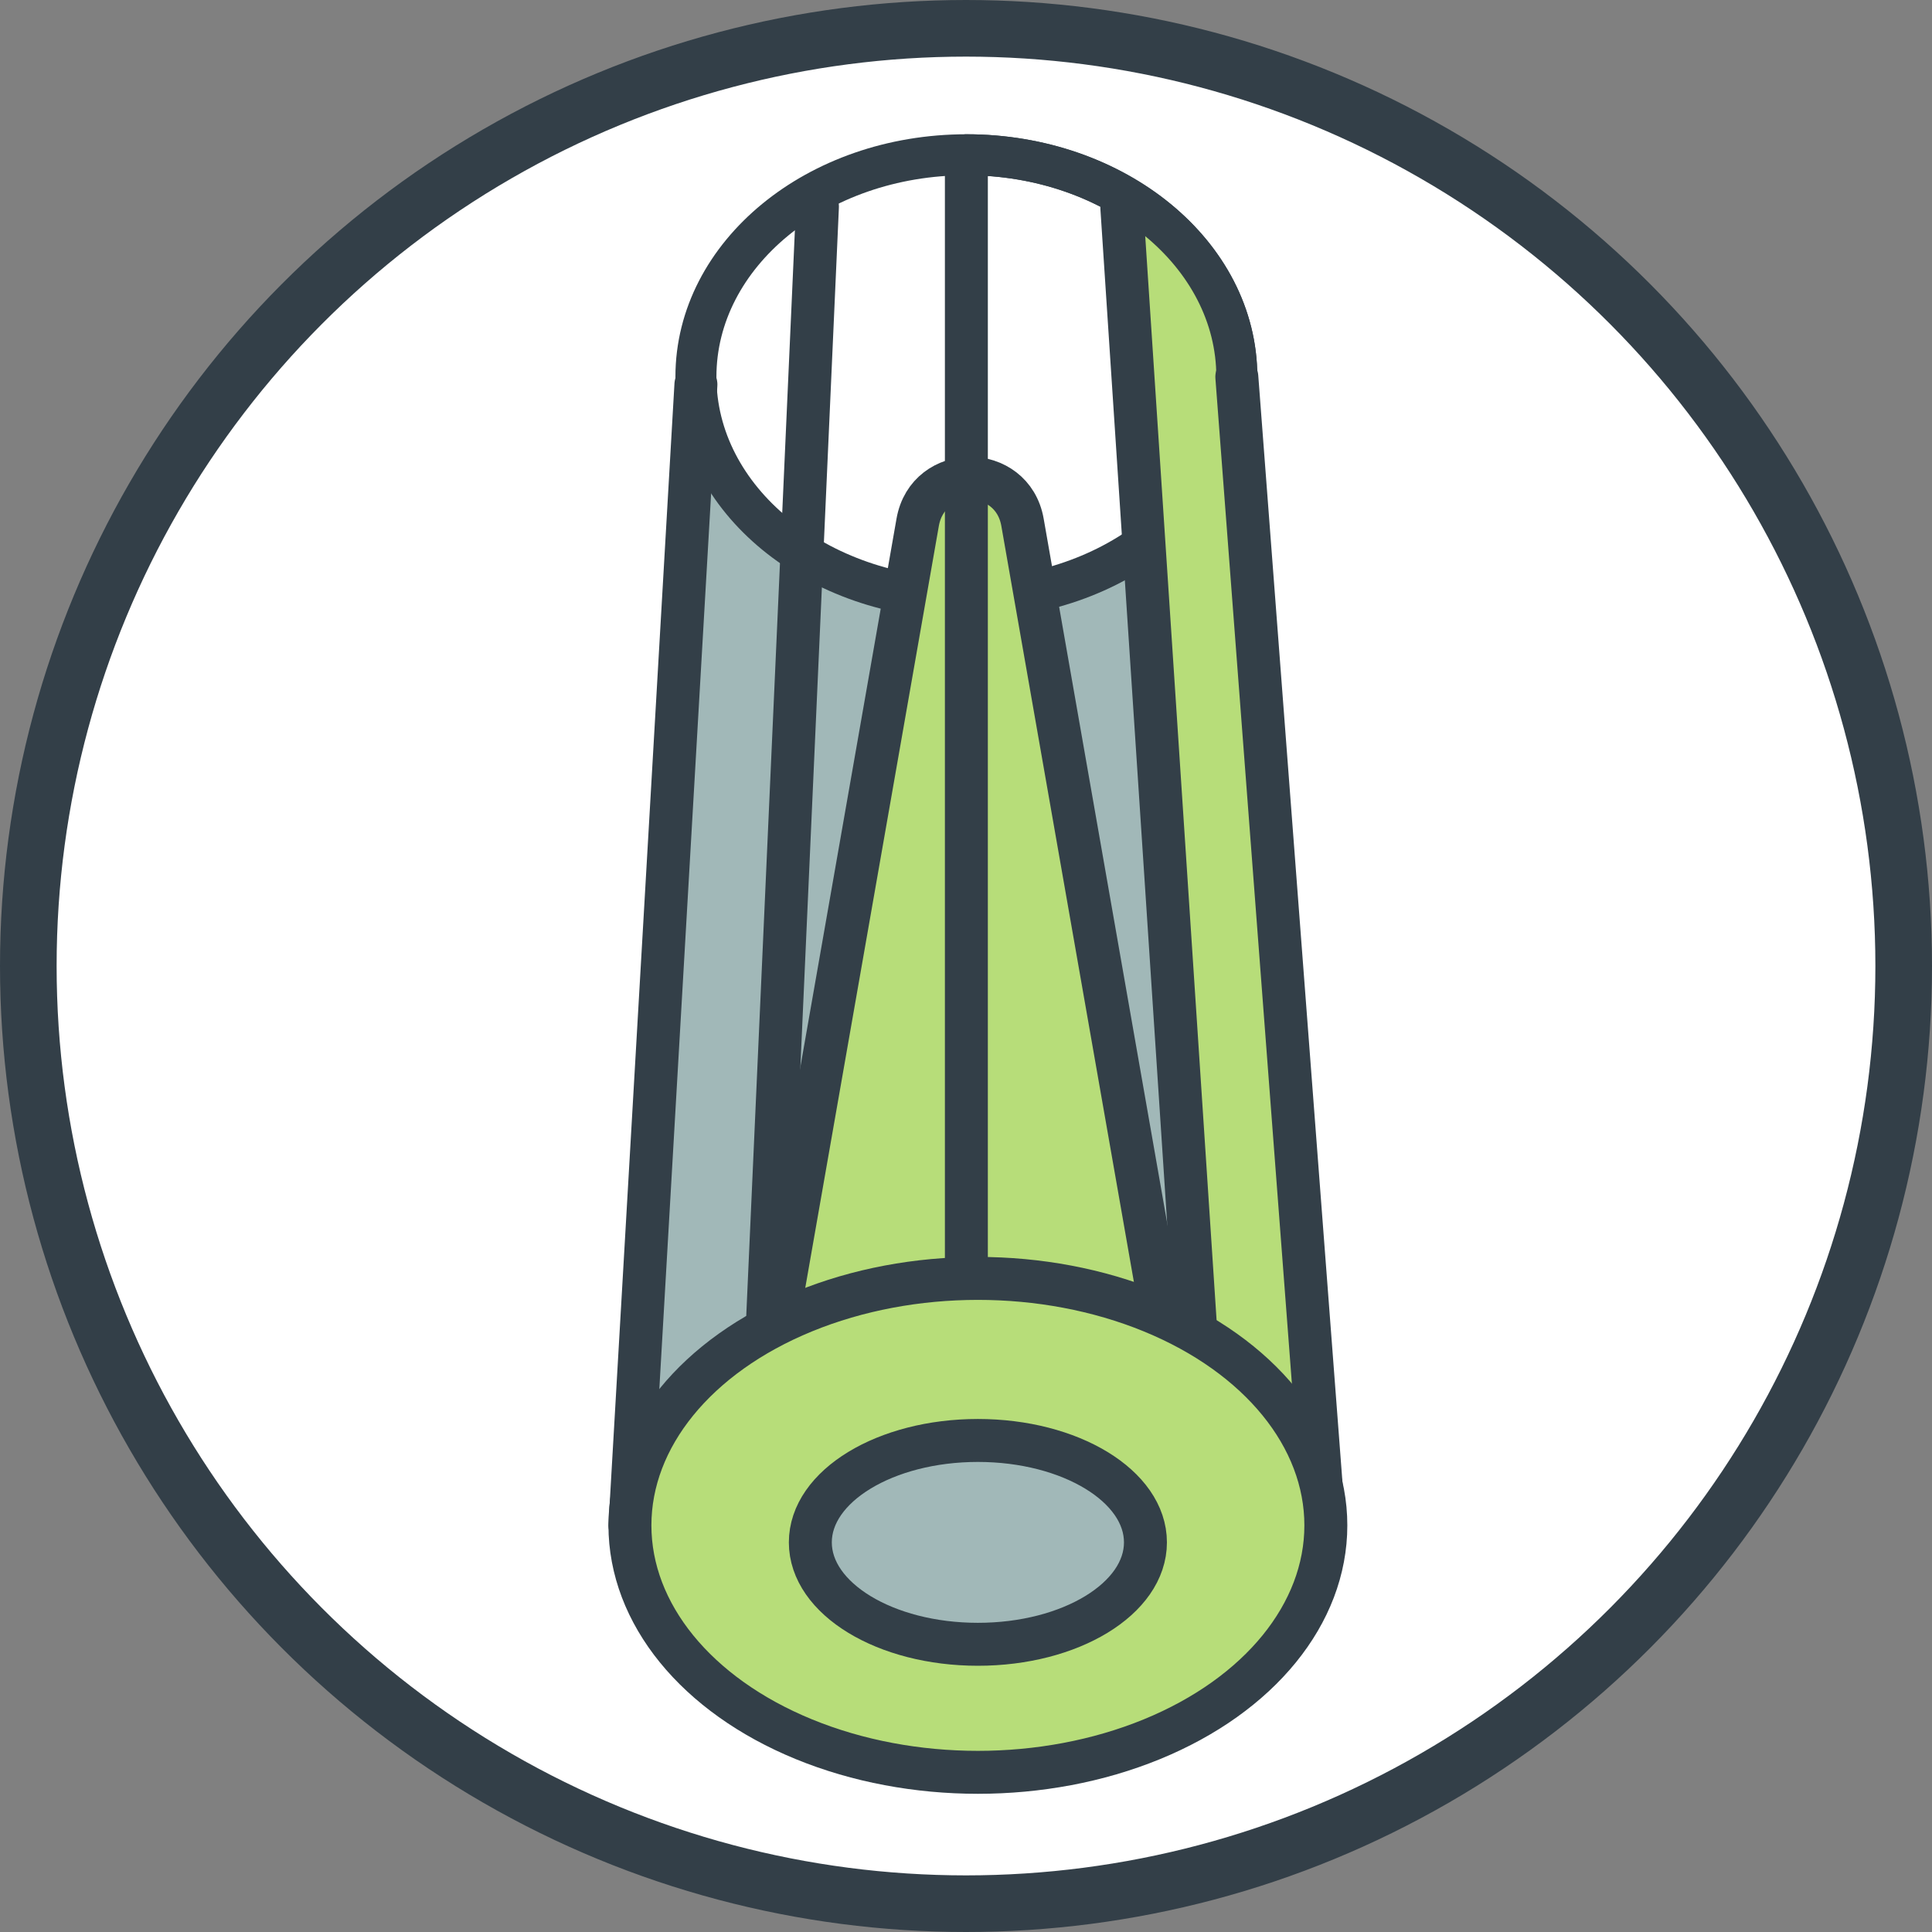
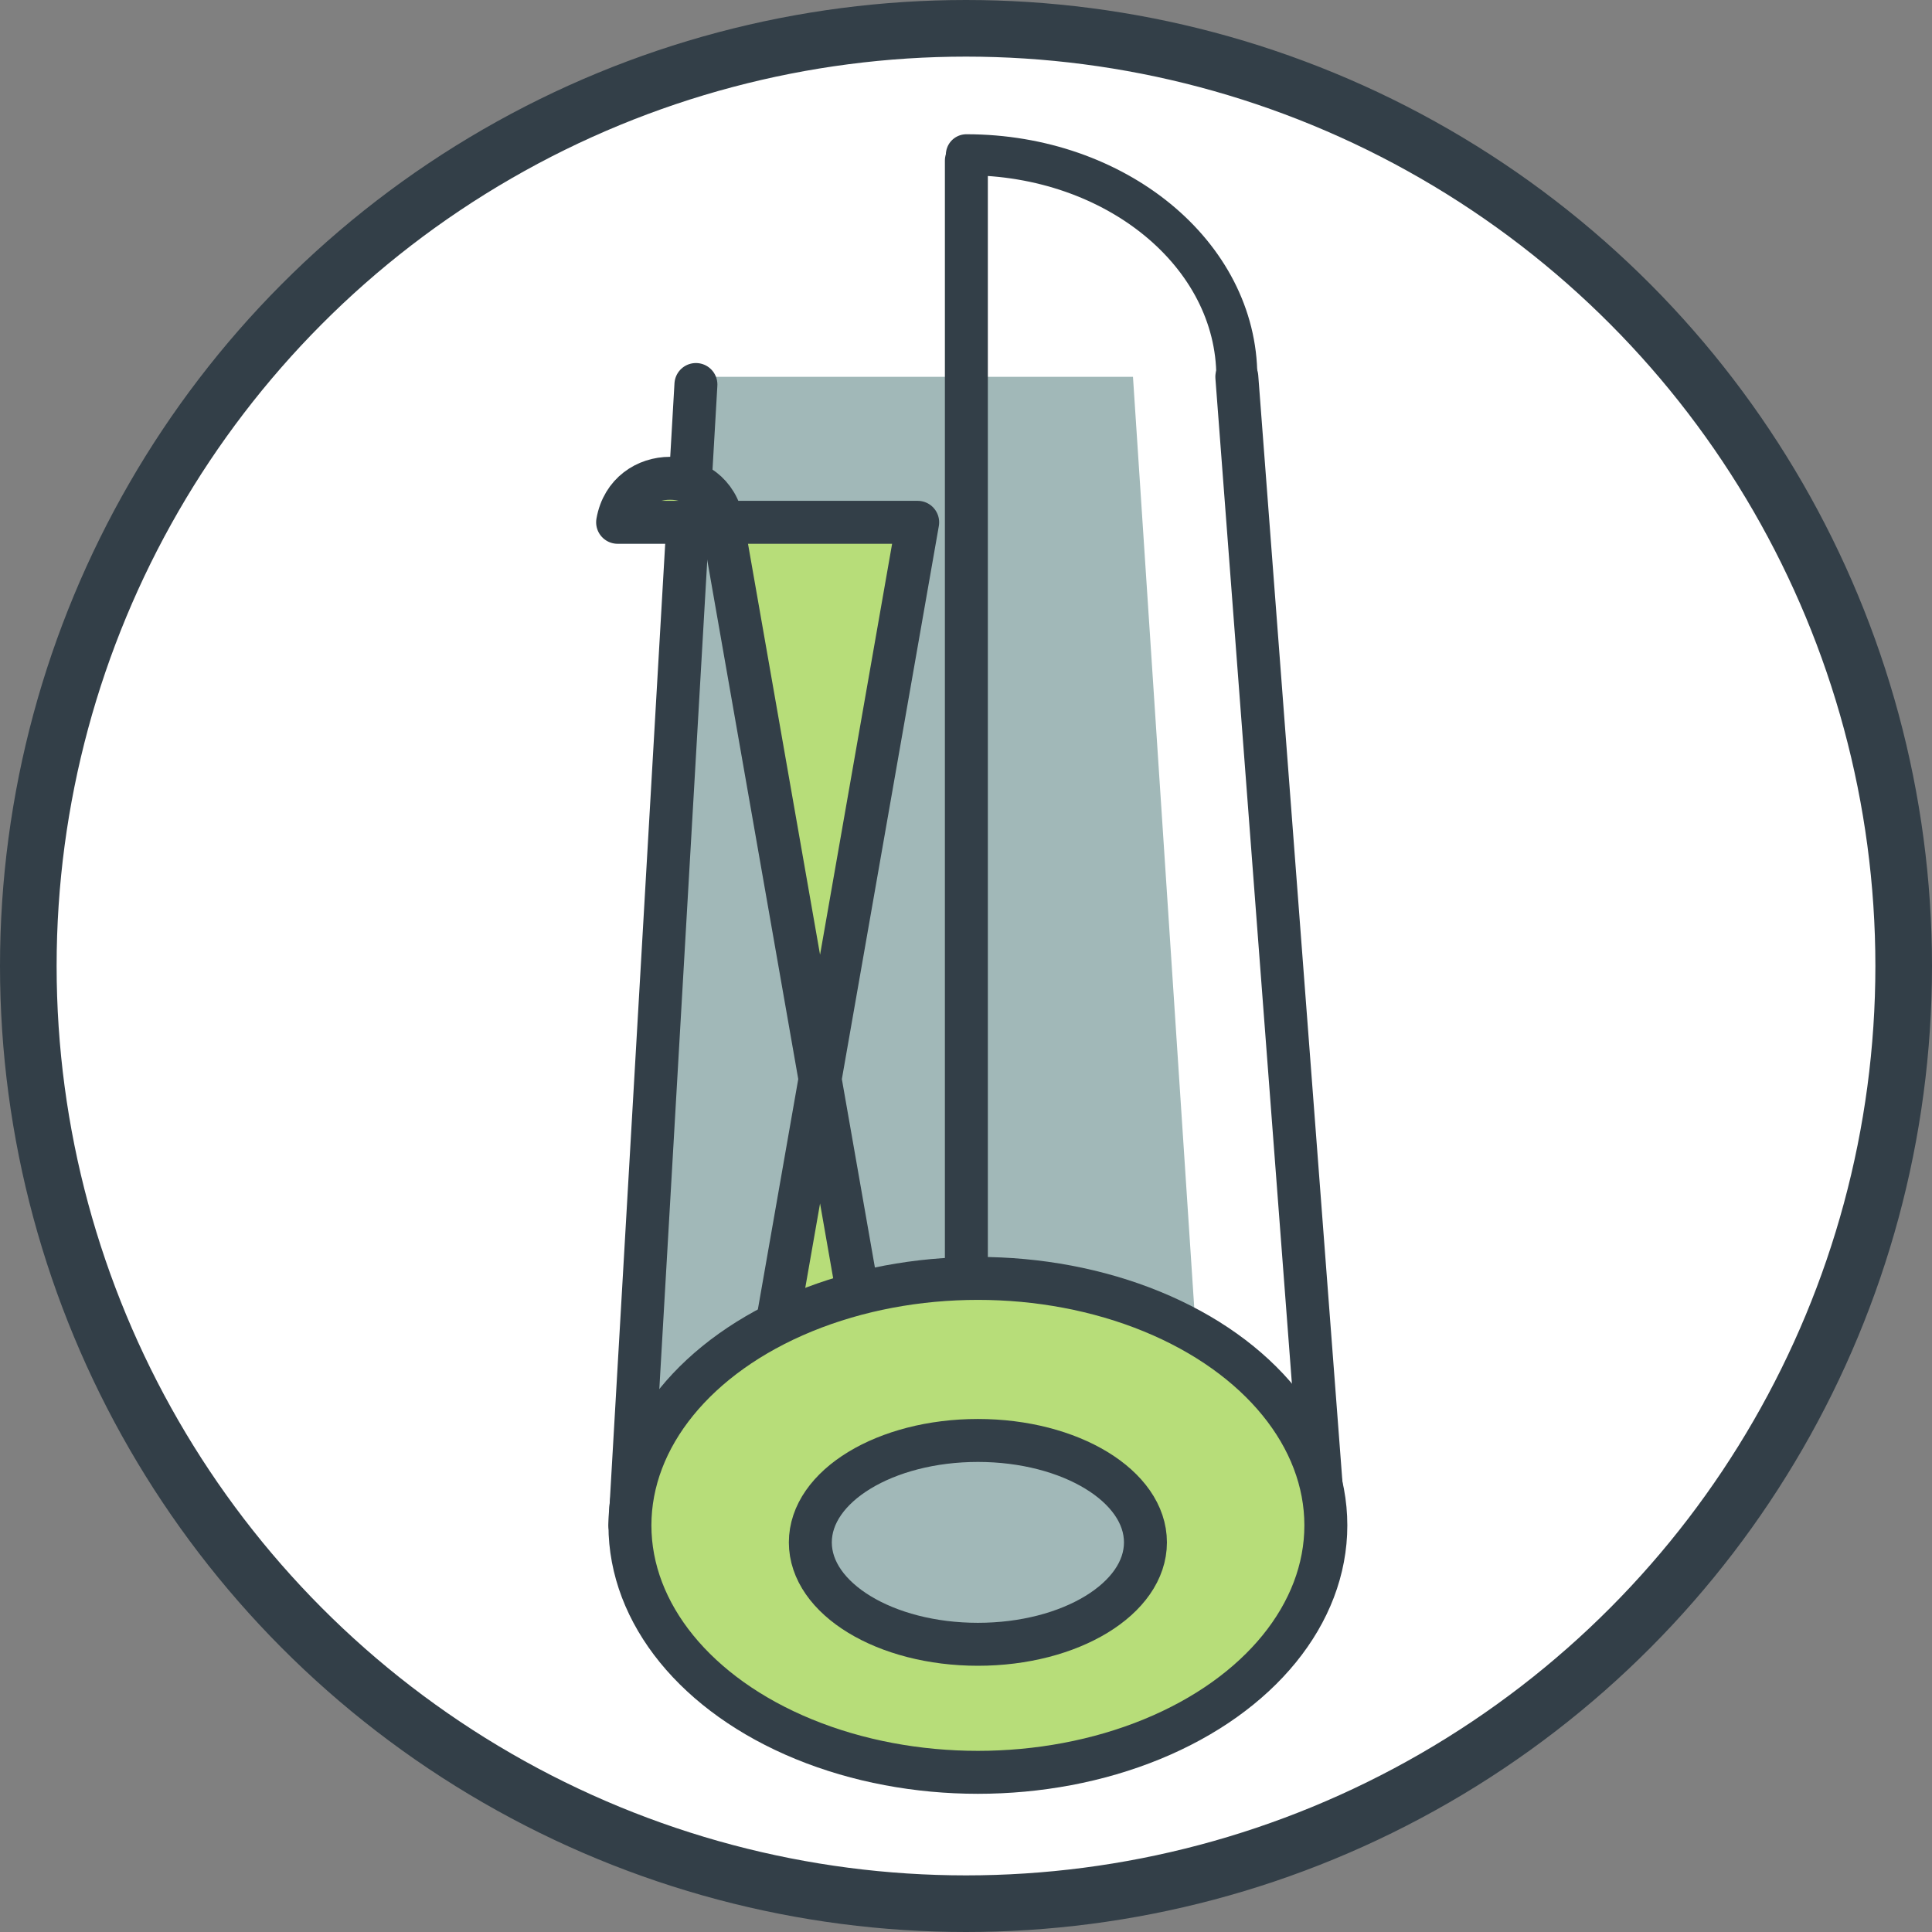
<svg xmlns="http://www.w3.org/2000/svg" id="Layer_3" data-name="Layer 3" viewBox="0 0 989.54 989.54">
  <rect x="0" y="0" width="989.54" height="989.54" fill="#808080" stroke="none" />
  <defs>
    <style> .cls-1, .cls-2 { fill: #b7dd79; } .cls-3, .cls-4 { fill: #a1b8b8; } .cls-2, .cls-5, .cls-4, .cls-6, .cls-7, .cls-8 { stroke: #333f48; } .cls-2, .cls-5, .cls-4, .cls-7, .cls-8 { stroke-linecap: round; stroke-linejoin: round; } .cls-2, .cls-4, .cls-7 { stroke-width: 22px; } .cls-5, .cls-6 { fill: #fff; } .cls-5, .cls-8 { stroke-width: 21px; } .cls-6 { stroke-miterlimit: 10; stroke-width: 29px; } .cls-7, .cls-8 { fill: none; } </style>
  </defs>
  <circle class="cls-6" cx="494.77" cy="494.77" r="480.27" />
  <g>
    <polygon class="cls-3" points="612.44 681.44 324.76 722.21 356.44 192.99 580.29 192.99 612.44 681.44" />
-     <ellipse class="cls-5" cx="494.96" cy="192.99" rx="138.52" ry="113.72" />
    <line class="cls-7" x1="322.64" y1="781.27" x2="356.44" y2="196.94" />
-     <path class="cls-2" d="M470.02,267.52l-76.85,438.31c-2.92,16.68,9.91,31.96,26.85,31.96h153.69c16.94,0,29.77-15.28,26.85-31.96l-76.85-438.31c-5.27-30.06-48.42-30.06-53.69,0Z" />
-     <line class="cls-7" x1="393.23" y1="673.86" x2="418.68" y2="105.83" />
+     <path class="cls-2" d="M470.02,267.52l-76.85,438.31c-2.92,16.68,9.91,31.96,26.85,31.96c16.94,0,29.77-15.28,26.85-31.96l-76.85-438.31c-5.27-30.06-48.42-30.06-53.69,0Z" />
    <line class="cls-7" x1="494.96" y1="82.26" x2="494.96" y2="654.78" />
-     <polygon class="cls-1" points="683.6 737.79 621.2 681.44 583.36 106.46 635.09 156.84 683.6 737.79" />
-     <line class="cls-7" x1="612.44" y1="681.44" x2="574.59" y2="106.46" />
    <line class="cls-7" x1="678.64" y1="786.51" x2="633.48" y2="192.99" />
    <ellipse class="cls-2" cx="500.86" cy="781.27" rx="178.22" ry="126.49" />
    <ellipse class="cls-4" cx="500.86" cy="789.98" rx="85.82" ry="52.2" />
    <path class="cls-8" d="M494.96,79.26c76.5,0,138.52,50.92,138.52,113.72" />
  </g>
</svg>